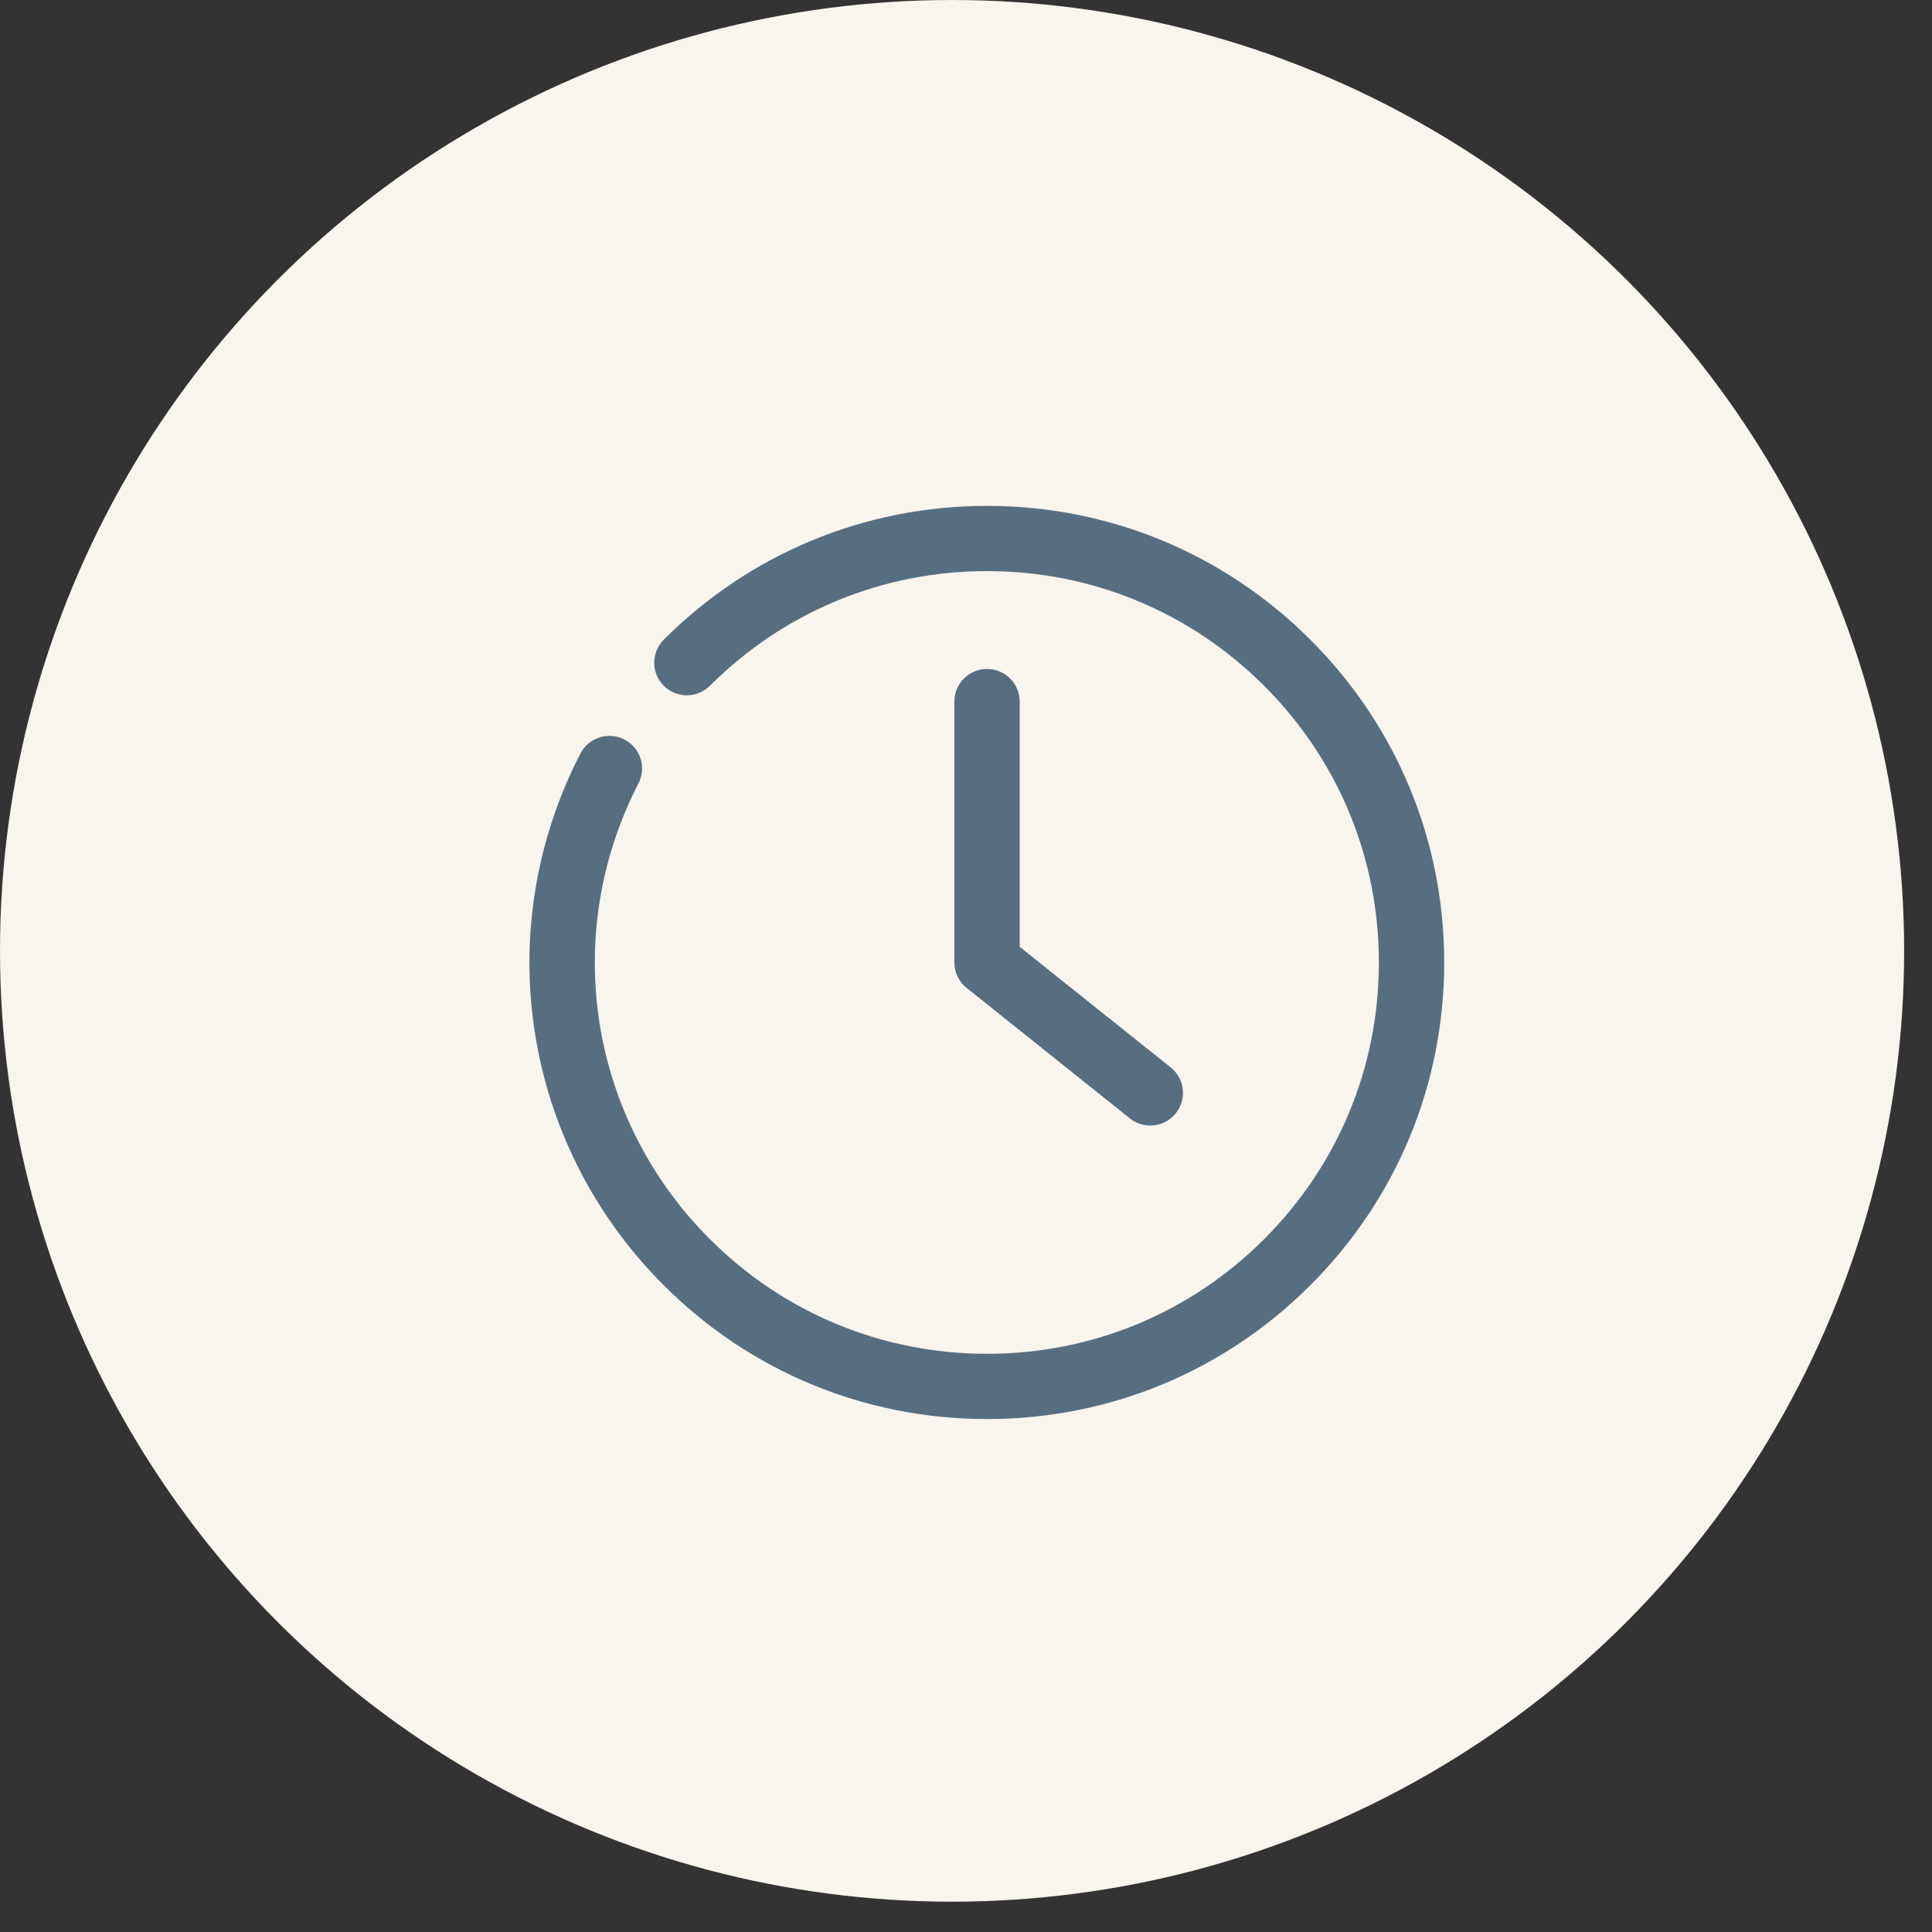
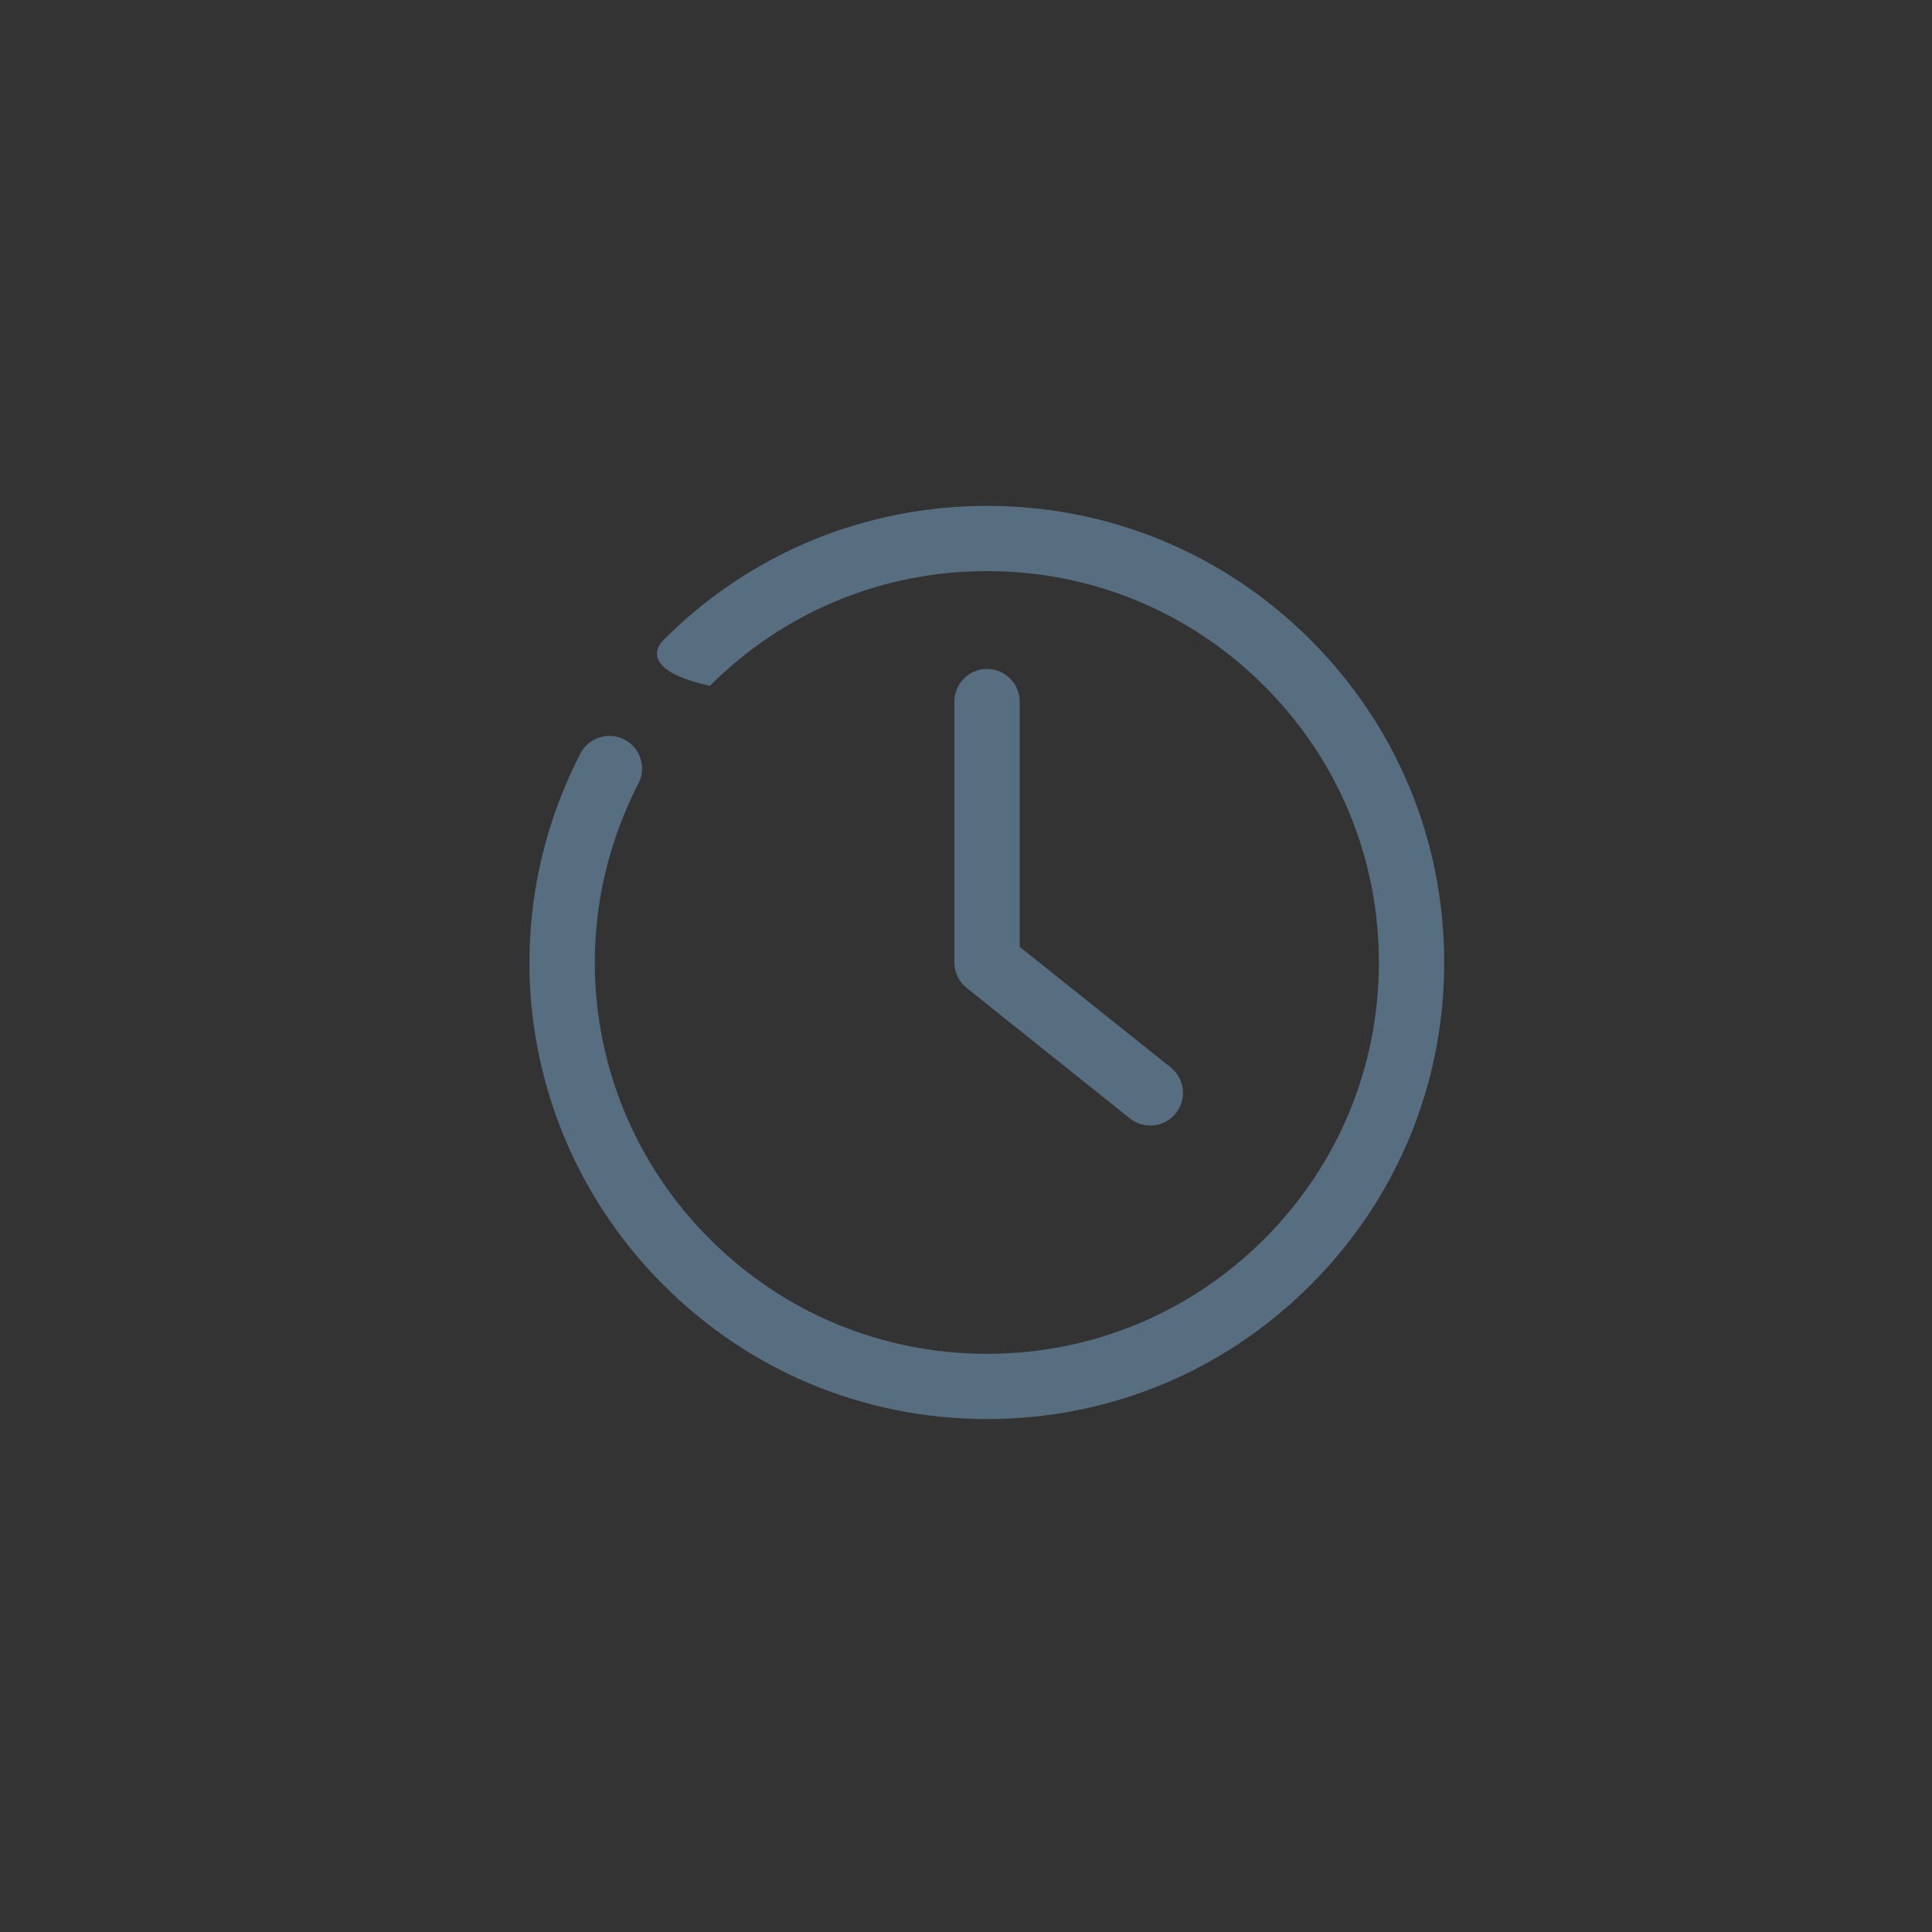
<svg xmlns="http://www.w3.org/2000/svg" width="52" height="52" viewBox="0 0 52 52" fill="none">
  <rect x="0" y="0" width="52" height="52" fill="#333333" stroke="none" />
-   <ellipse cx="25.625" cy="25.592" rx="25.625" ry="25.592" fill="#F8F4EE" />
  <g clip-path="url(#clip0_2297_140)">
-     <path d="M26.566 38.194C23.279 38.194 20.189 36.916 17.866 34.594C14.067 30.801 13.164 25.049 15.621 20.283C15.843 19.852 16.372 19.682 16.805 19.904C17.237 20.125 17.407 20.654 17.184 21.086C15.079 25.171 15.852 30.101 19.108 33.353C21.1 35.343 23.748 36.438 26.566 36.438C29.383 36.438 32.032 35.343 34.023 33.353C36.015 31.363 37.113 28.718 37.113 25.905C37.113 23.091 36.016 20.446 34.023 18.457C32.031 16.468 29.384 15.371 26.566 15.371C23.748 15.371 21.1 16.468 19.108 18.457C18.765 18.8 18.209 18.8 17.866 18.457C17.522 18.114 17.522 17.559 17.866 17.216C20.189 14.895 23.279 13.616 26.566 13.616C29.853 13.616 32.943 14.895 35.266 17.216C37.591 19.537 38.871 22.622 38.871 25.905C38.871 29.187 37.591 32.273 35.266 34.594C32.943 36.916 29.853 38.194 26.566 38.194Z" fill="#576E80" />
+     <path d="M26.566 38.194C23.279 38.194 20.189 36.916 17.866 34.594C14.067 30.801 13.164 25.049 15.621 20.283C15.843 19.852 16.372 19.682 16.805 19.904C17.237 20.125 17.407 20.654 17.184 21.086C15.079 25.171 15.852 30.101 19.108 33.353C21.1 35.343 23.748 36.438 26.566 36.438C29.383 36.438 32.032 35.343 34.023 33.353C36.015 31.363 37.113 28.718 37.113 25.905C37.113 23.091 36.016 20.446 34.023 18.457C32.031 16.468 29.384 15.371 26.566 15.371C23.748 15.371 21.1 16.468 19.108 18.457C17.522 18.114 17.522 17.559 17.866 17.216C20.189 14.895 23.279 13.616 26.566 13.616C29.853 13.616 32.943 14.895 35.266 17.216C37.591 19.537 38.871 22.622 38.871 25.905C38.871 29.187 37.591 32.273 35.266 34.594C32.943 36.916 29.853 38.194 26.566 38.194Z" fill="#576E80" />
    <path d="M30.96 30.294C30.767 30.294 30.574 30.232 30.411 30.102L26.017 26.59C25.808 26.424 25.687 26.172 25.687 25.905V18.883C25.687 18.398 26.081 18.005 26.566 18.005C27.051 18.005 27.445 18.398 27.445 18.883V25.484L31.51 28.73C31.889 29.034 31.95 29.586 31.647 29.965C31.473 30.181 31.218 30.294 30.96 30.294Z" fill="#576E80" />
  </g>
  <defs>
    <clipPath id="clip0_2297_140">
      <rect width="28.125" height="28.089" fill="white" transform="translate(12 11.61)" />
    </clipPath>
  </defs>
</svg>